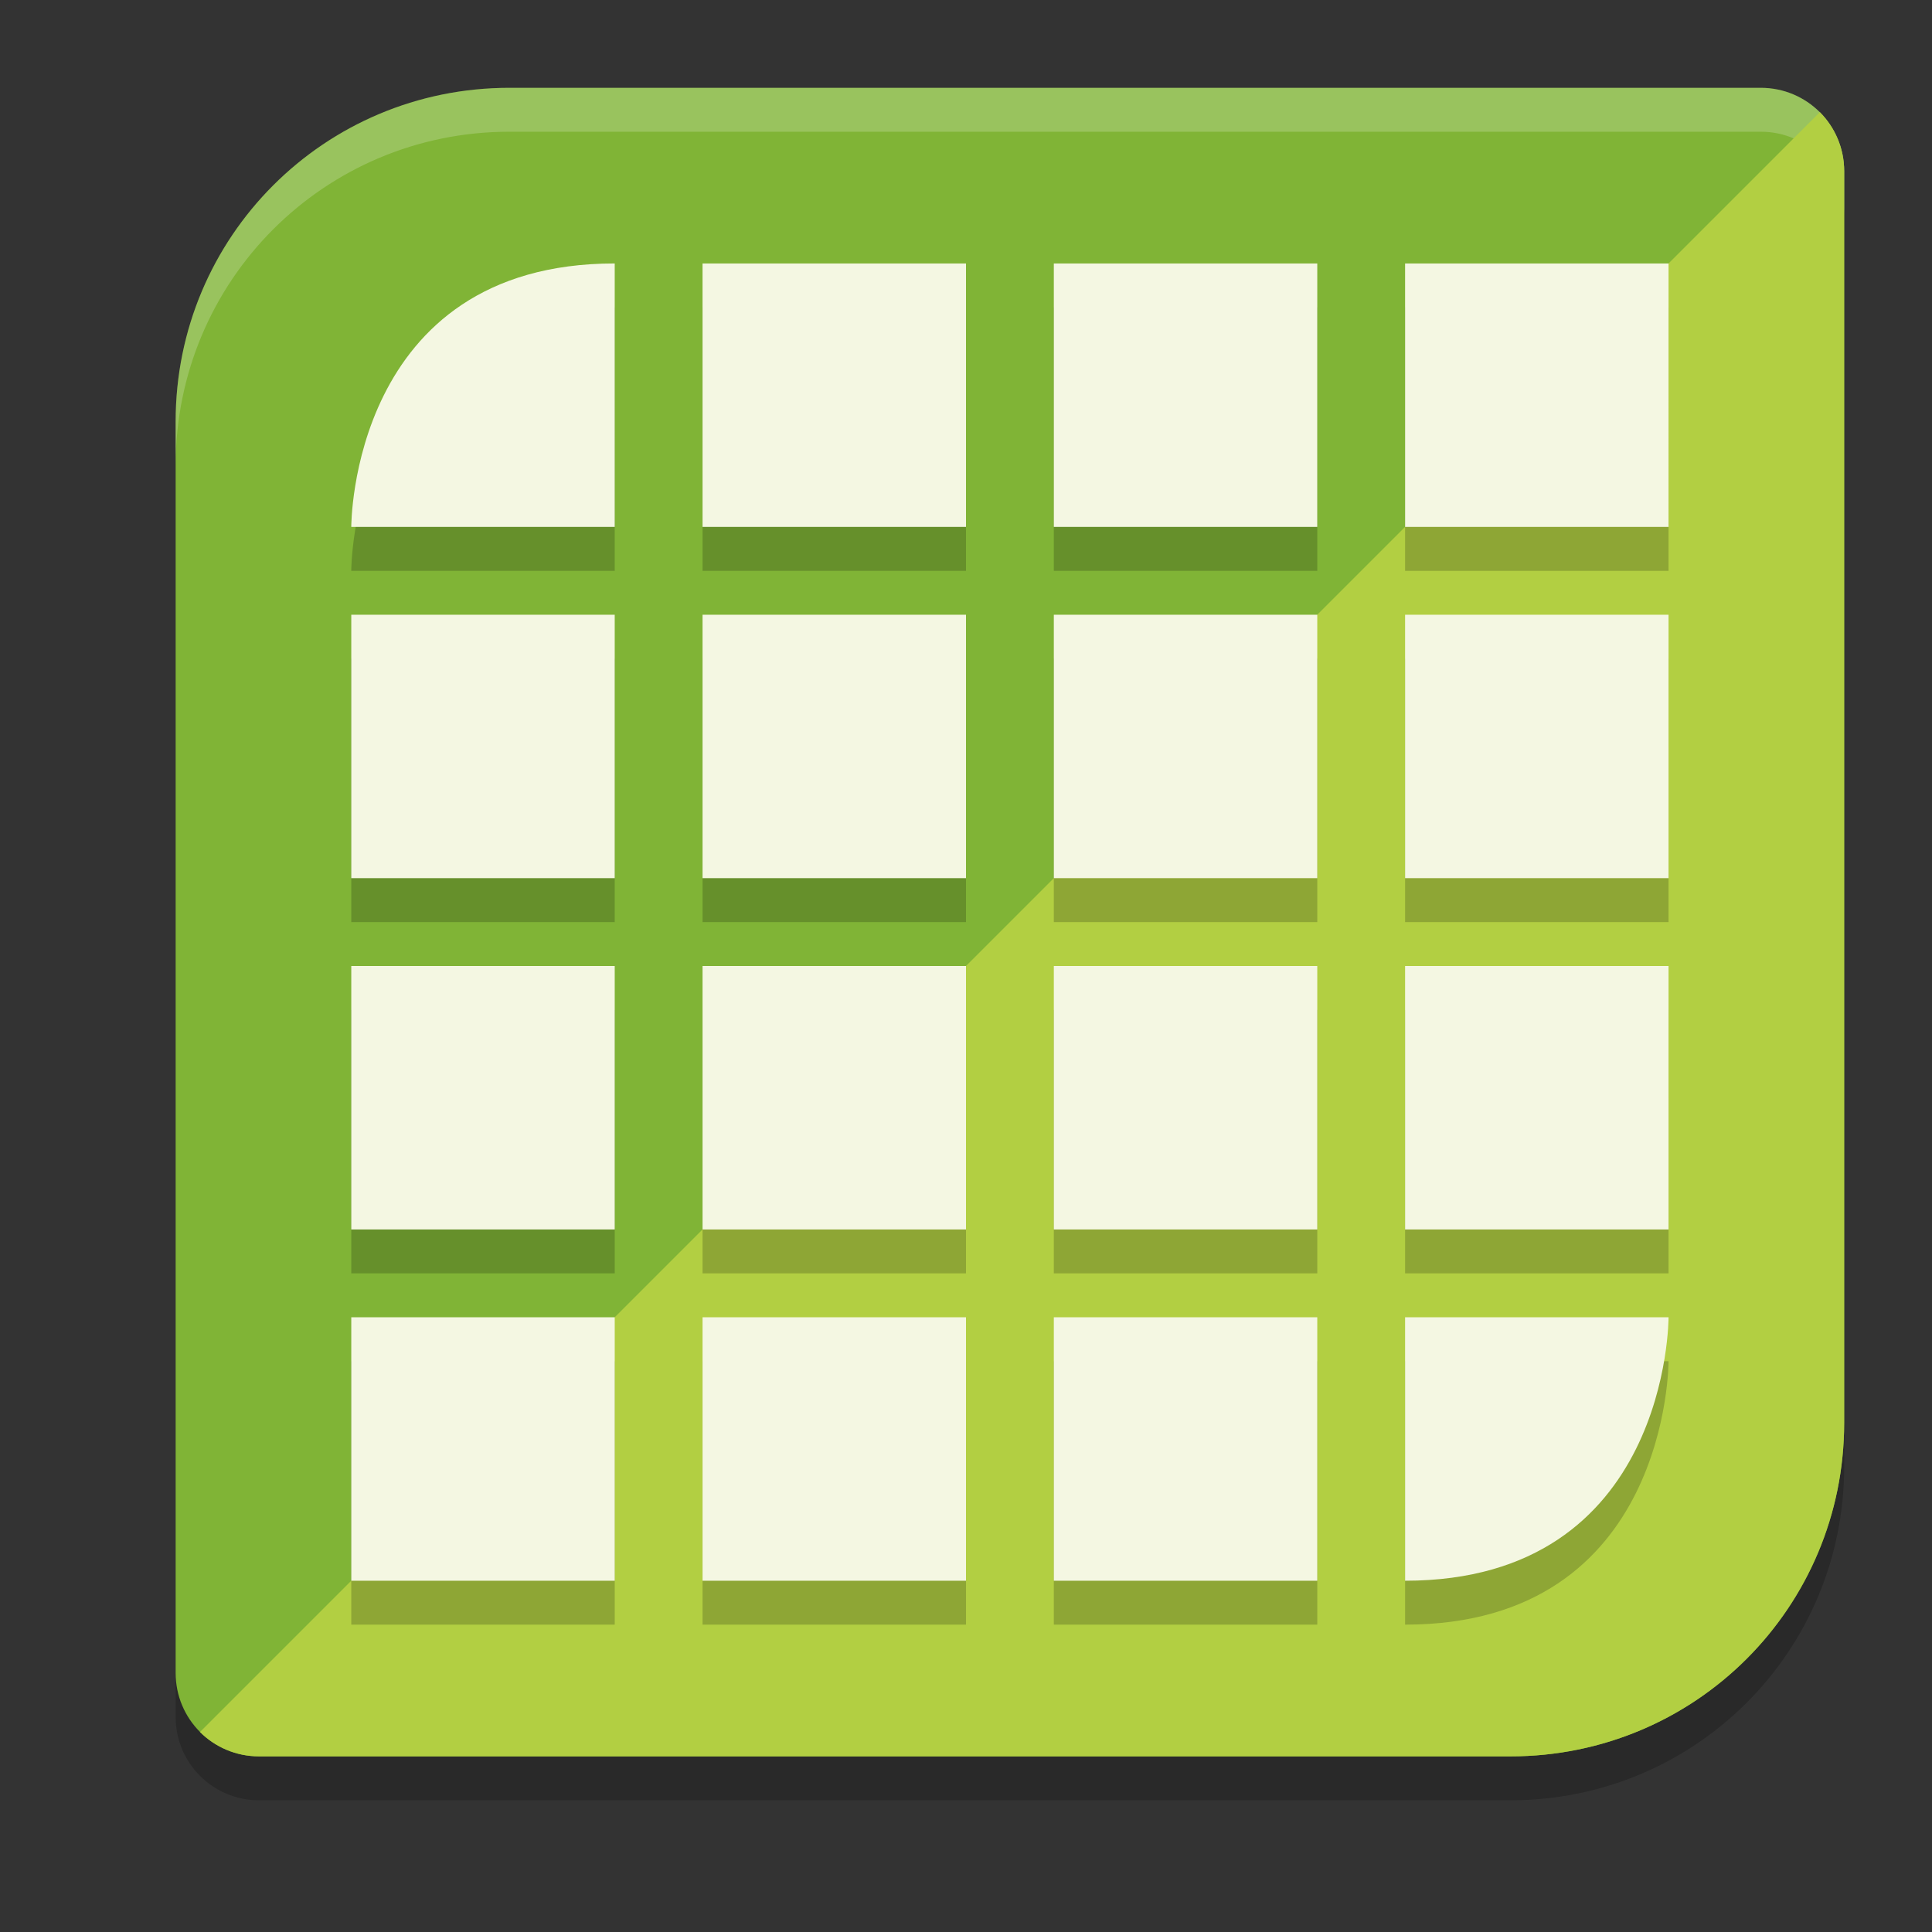
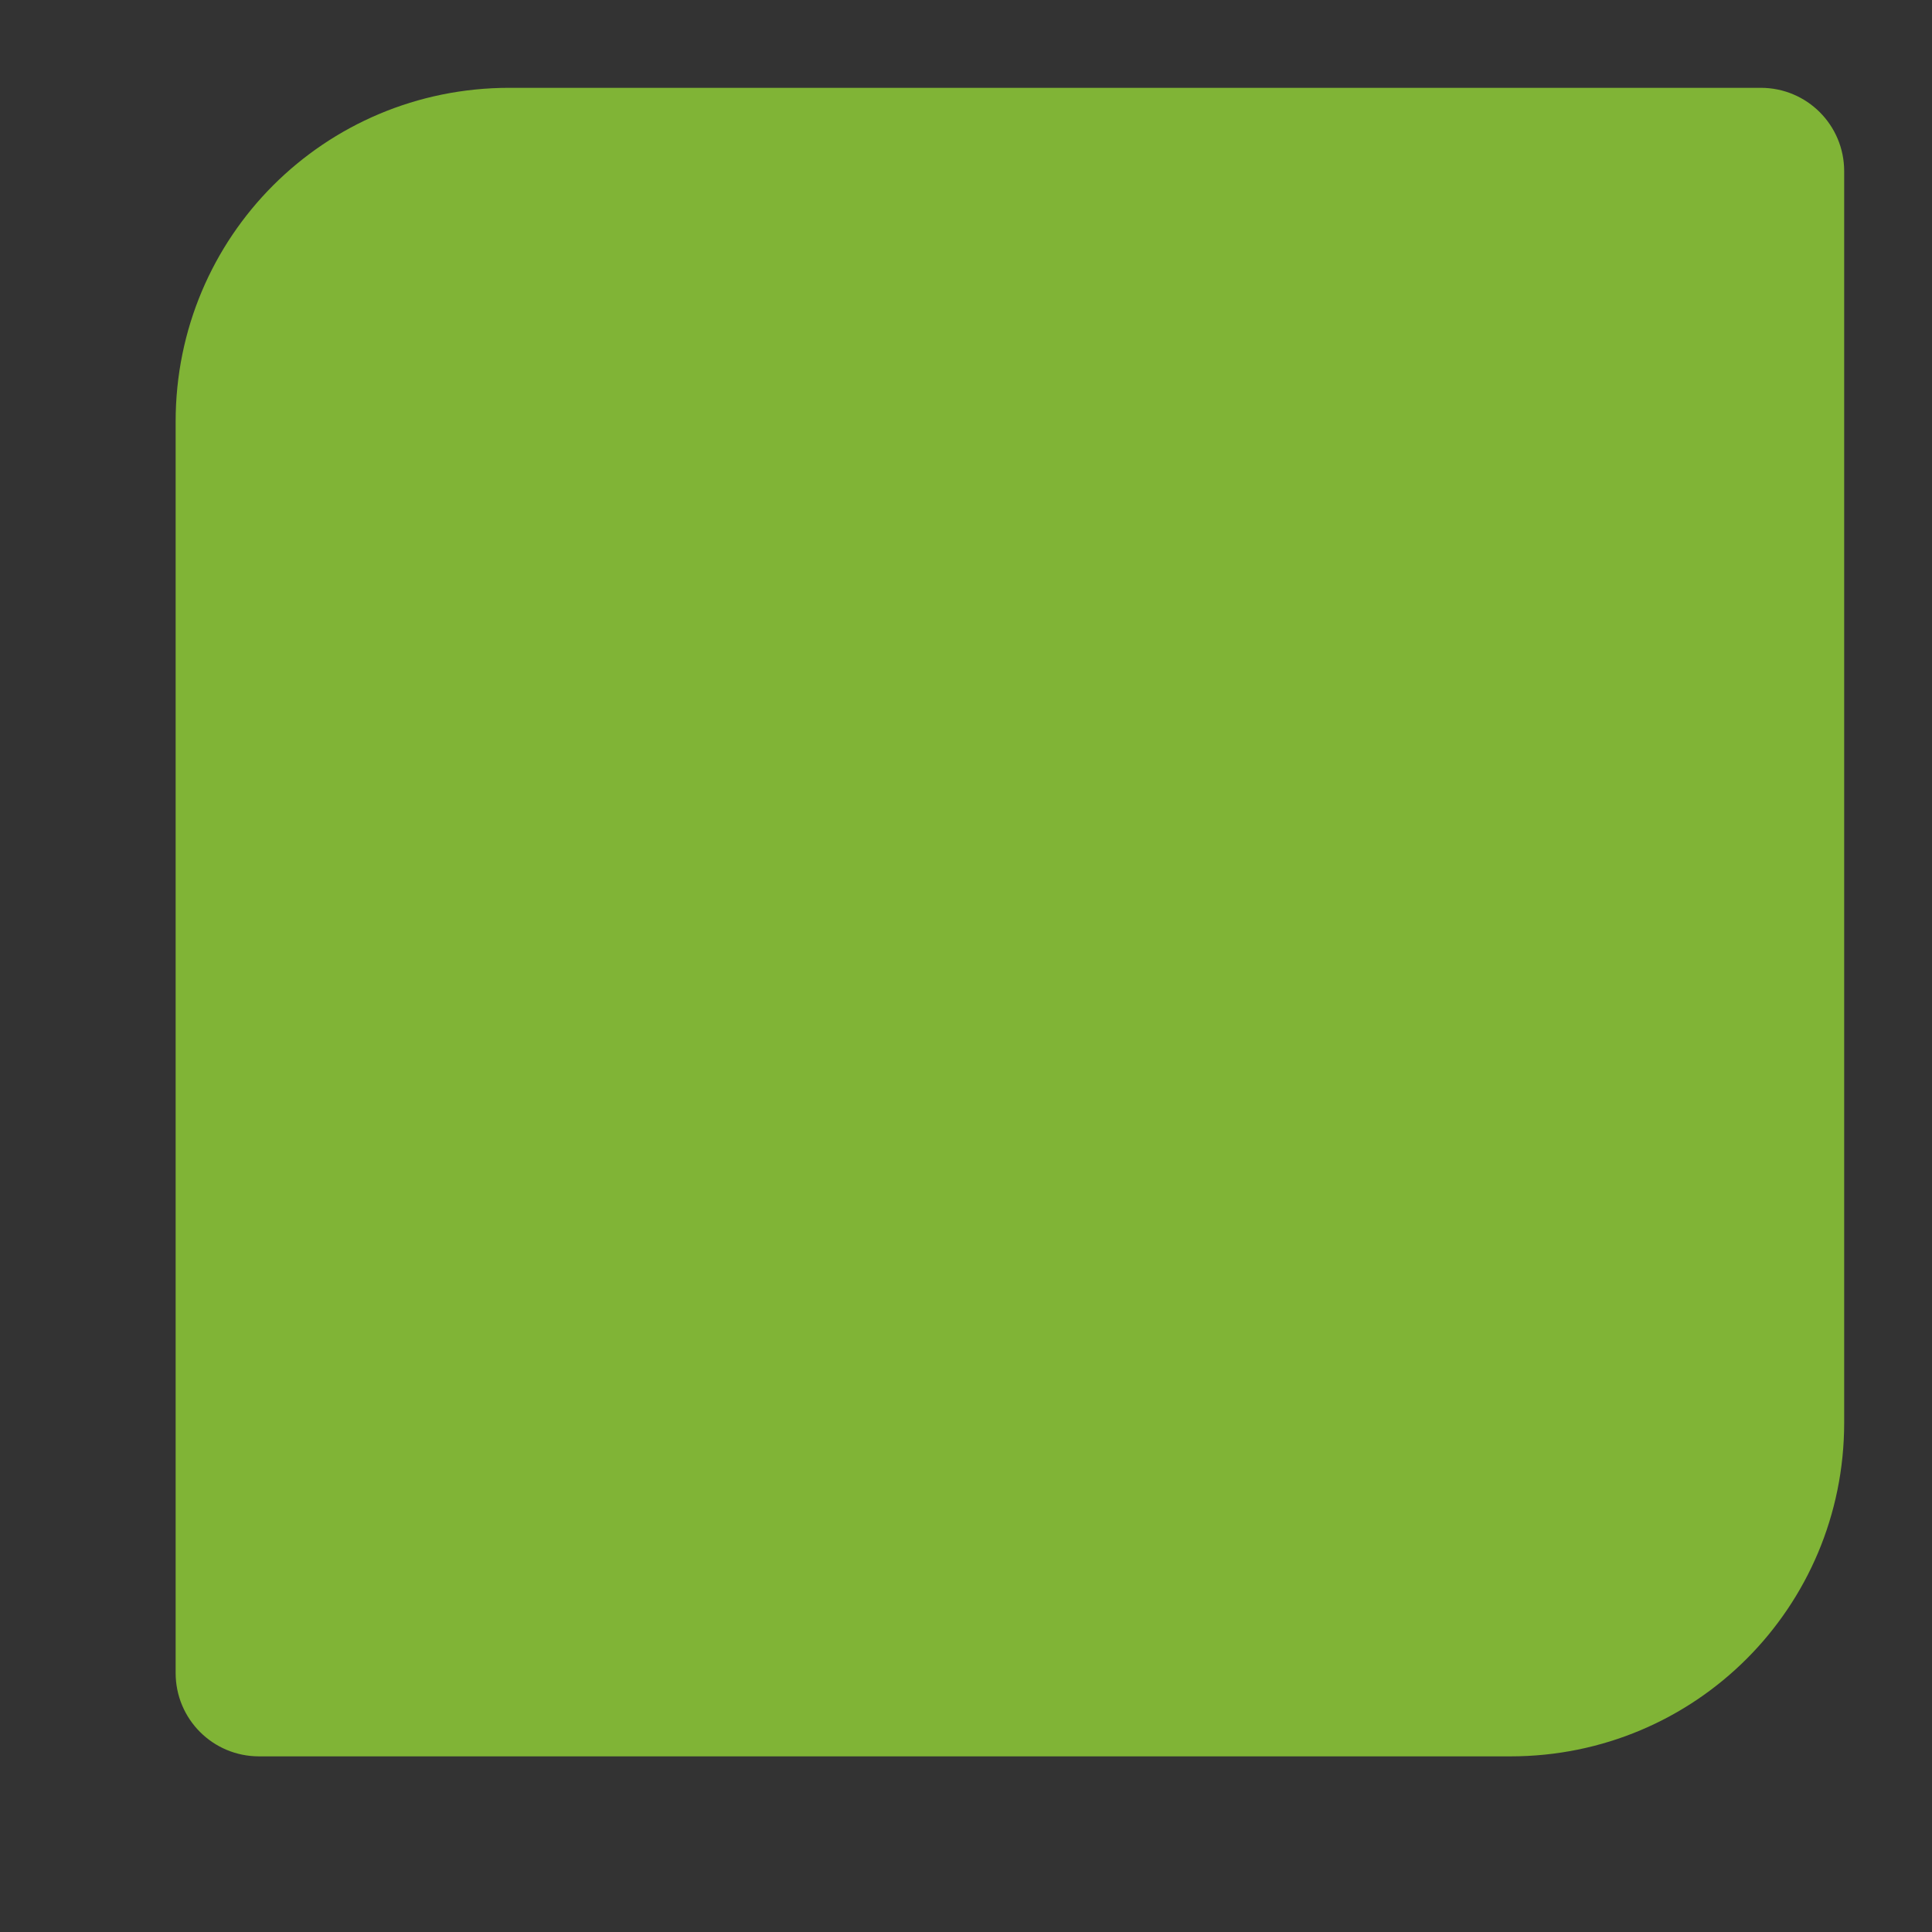
<svg xmlns="http://www.w3.org/2000/svg" width="22" height="22" version="1">
  <rect width="100%" height="100%" fill="#333333" stroke="none" />
-   <path style="opacity:0.2" d="m 5.8,1.5 c -2.105,0 -3.8,1.695 -3.8,3.8 V 11 19.55 c 0,0.526 0.424,0.95 0.95,0.95 h 8.55 5.7 c 2.105,0 3.8,-1.695 3.8,-3.8 V 11 2.45 c 0,-0.526 -0.424,-0.95 -0.95,-0.95 H 11.5 Z" />
  <path style="fill:#80b436" d="M 5.8,1 C 3.695,1 2,2.695 2,4.8 v 5.7 8.55 C 2,19.576 2.424,20 2.95,20 h 8.55 5.7 C 19.305,20 21,18.305 21,16.2 V 10.5 1.95 C 21,1.424 20.576,1 20.05,1 H 11.5 Z" />
-   <path style="opacity:0.2;fill:#ffffff" d="M 5.801,1 C 3.696,1 2,2.696 2,4.801 v 0.5 C 2,3.196 3.696,1.5 5.801,1.5 H 11.5 20.051 C 20.577,1.5 21,1.923 21,2.449 v -0.5 C 21,1.423 20.577,1 20.051,1 H 11.5 Z" />
-   <path style="fill:#b2cf42" d="M 20.723,1.277 2.277,19.723 C 2.449,19.894 2.687,20 2.95,20 h 8.55 5.7 C 19.305,20 21,18.305 21,16.2 V 10.5 1.95 C 21,1.687 20.894,1.449 20.723,1.277 Z" />
-   <path style="opacity:0.2" d="m 7,3.5 c -3.011,0 -3,3 -3,3 h 3 z m 1,0 v 3 h 3 v -3 z m 4,0 v 3 h 3 v -3 z m 4,0 v 3 h 3 v -3 z m -12,4 v 3 h 3 v -3 z m 4,0 v 3 h 3 v -3 z m 4,0 v 3 h 3 v -3 z m 4,0 v 3 h 3 v -3 z m -12,4 v 3 h 3 v -3 z m 4,0 v 3 h 3 v -3 z m 4,0 v 3 h 3 v -3 z m 4,0 v 3 h 3 v -3 z m -12,4 v 3 h 3 v -3 z m 4,0 v 3 h 3 v -3 z m 4,0 v 3 h 3 v -3 z m 4,0 v 3 c 3.011,0 3,-3 3,-3 z" />
-   <path style="fill:#f4f7e2" d="M 7,3 C 3.989,3 4,6 4,6 h 3 z m 1,0 v 3 h 3 V 3 Z m 4,0 v 3 h 3 V 3 Z m 4,0 v 3 h 3 V 3 Z M 4,7 v 3 H 7 V 7 Z m 4,0 v 3 h 3 V 7 Z m 4,0 v 3 h 3 V 7 Z m 4,0 v 3 h 3 V 7 Z M 4,11 v 3 h 3 v -3 z m 4,0 v 3 h 3 v -3 z m 4,0 v 3 h 3 v -3 z m 4,0 v 3 h 3 V 11 Z M 4,15 v 3 h 3 v -3 z m 4,0 v 3 h 3 v -3 z m 4,0 v 3 h 3 v -3 z m 4,0 v 3 c 3.011,0 3,-3 3,-3 z" />
</svg>